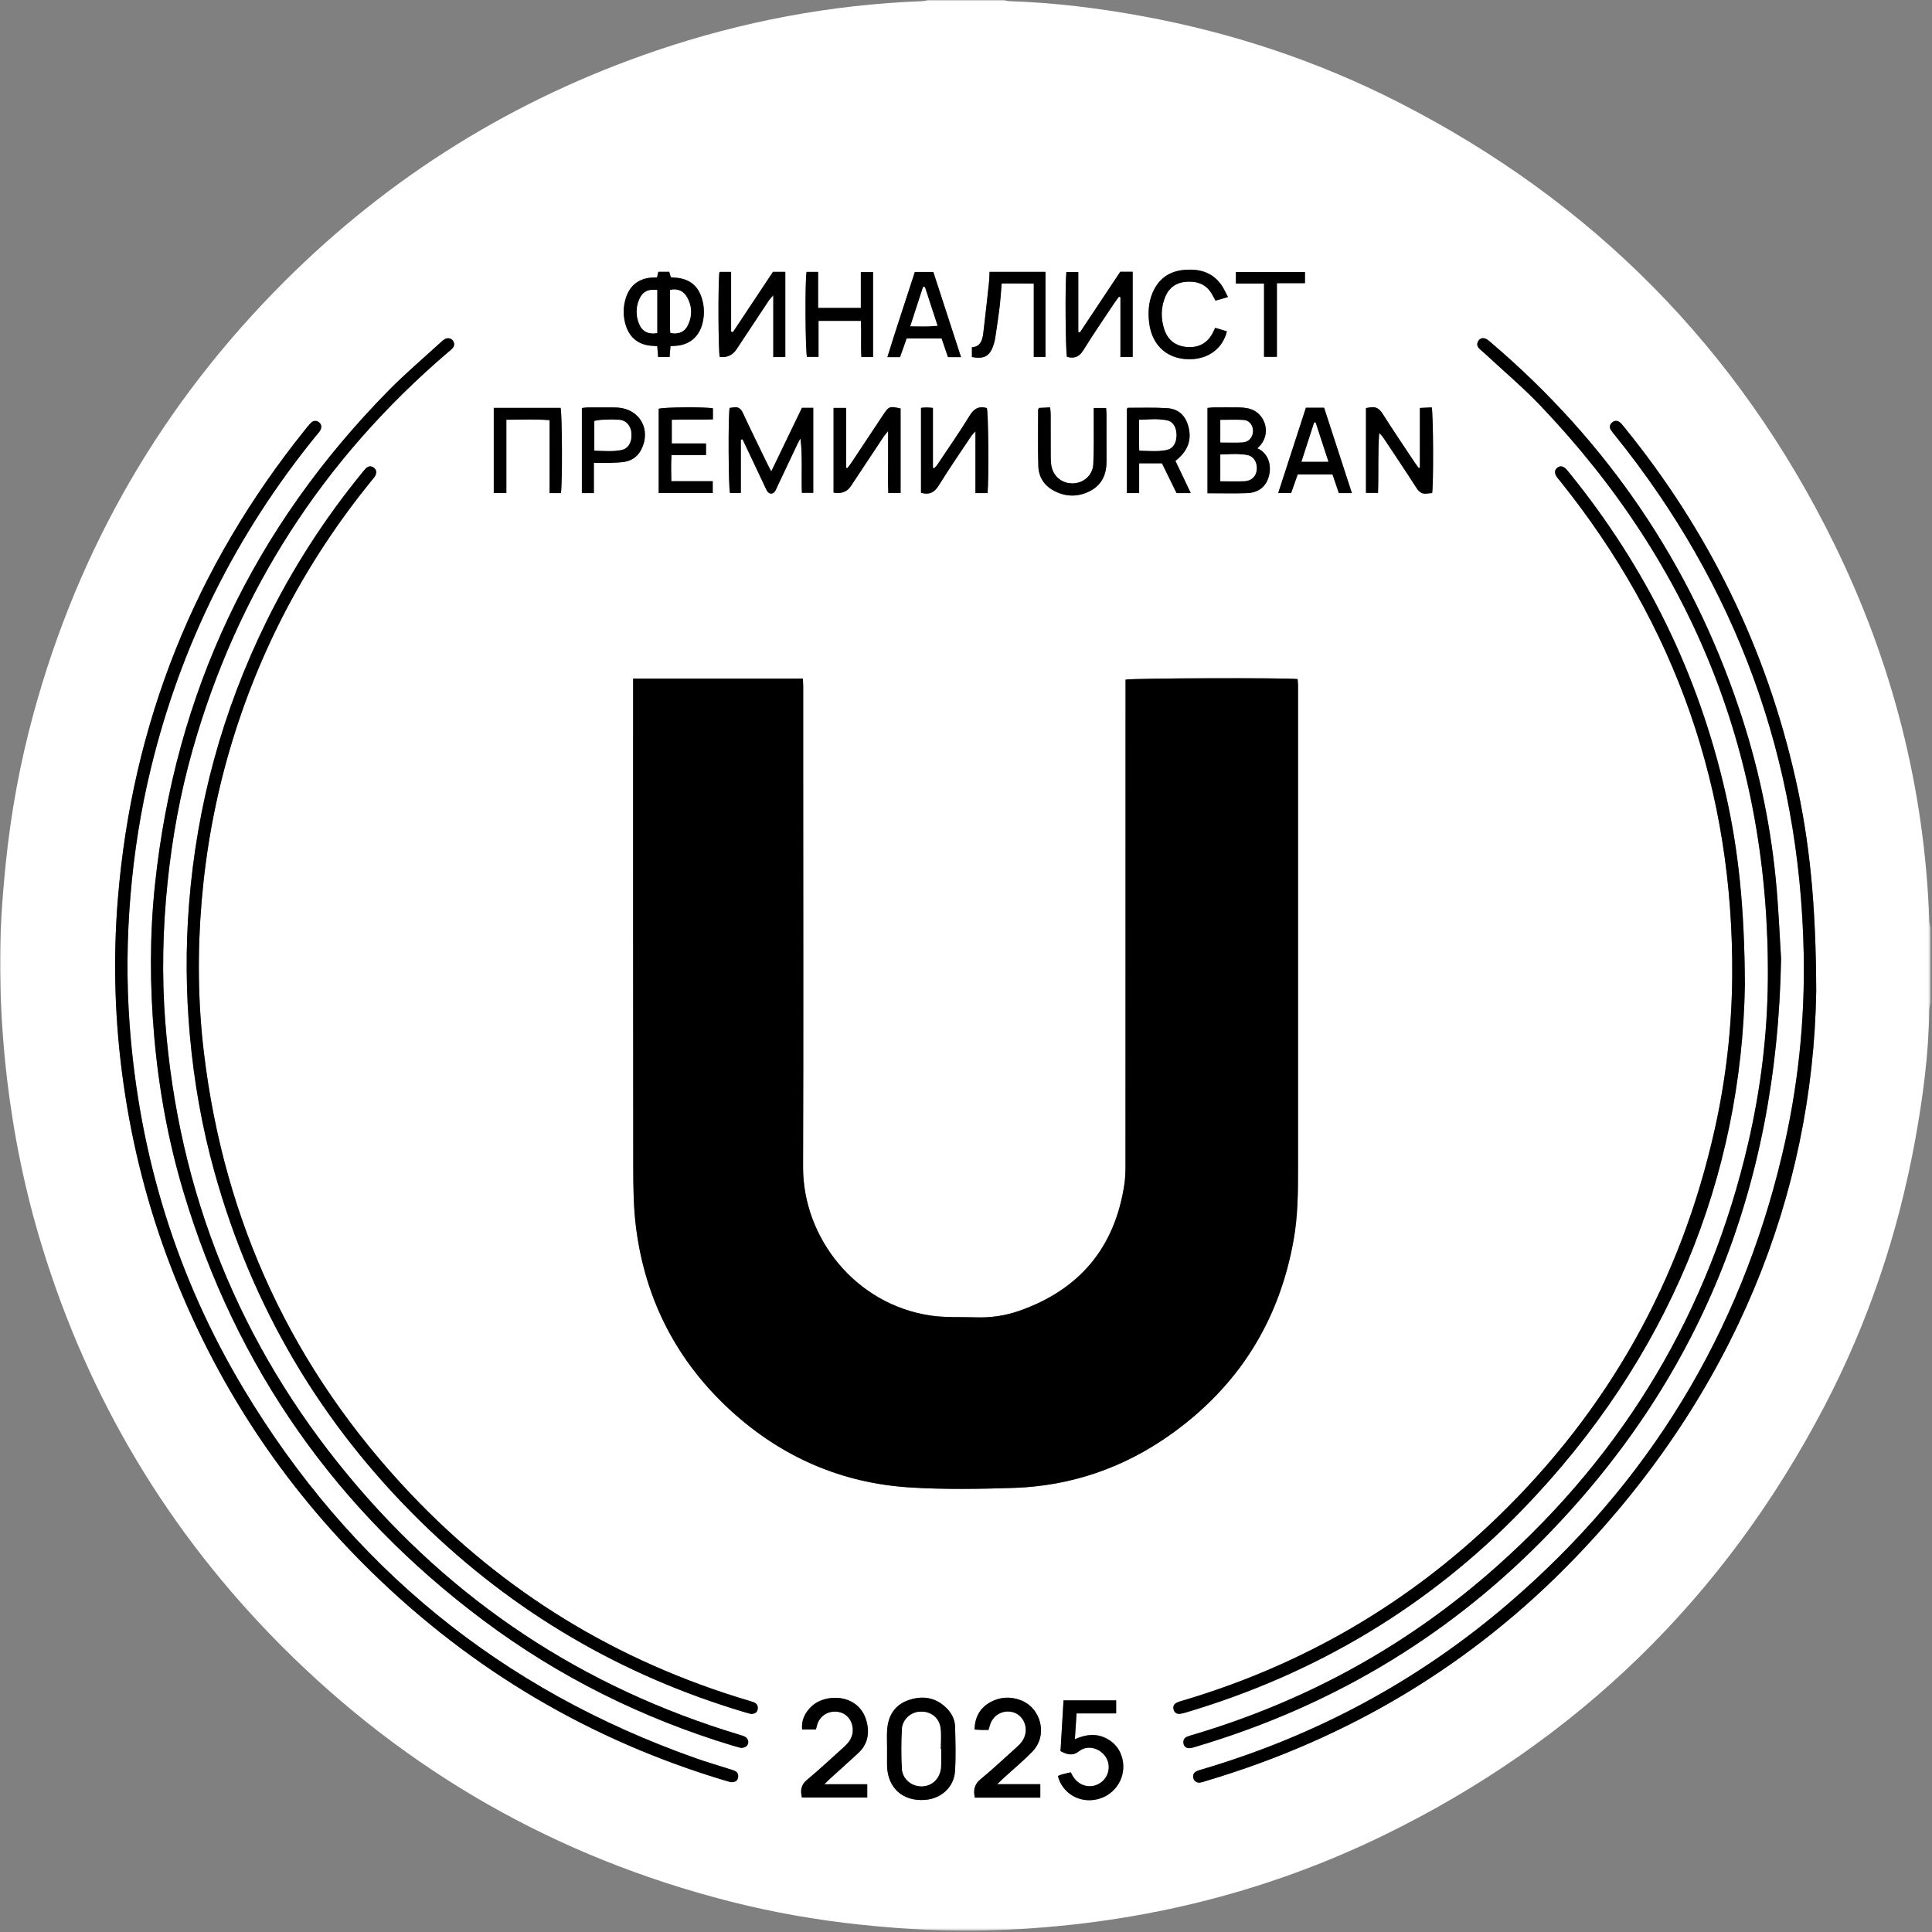
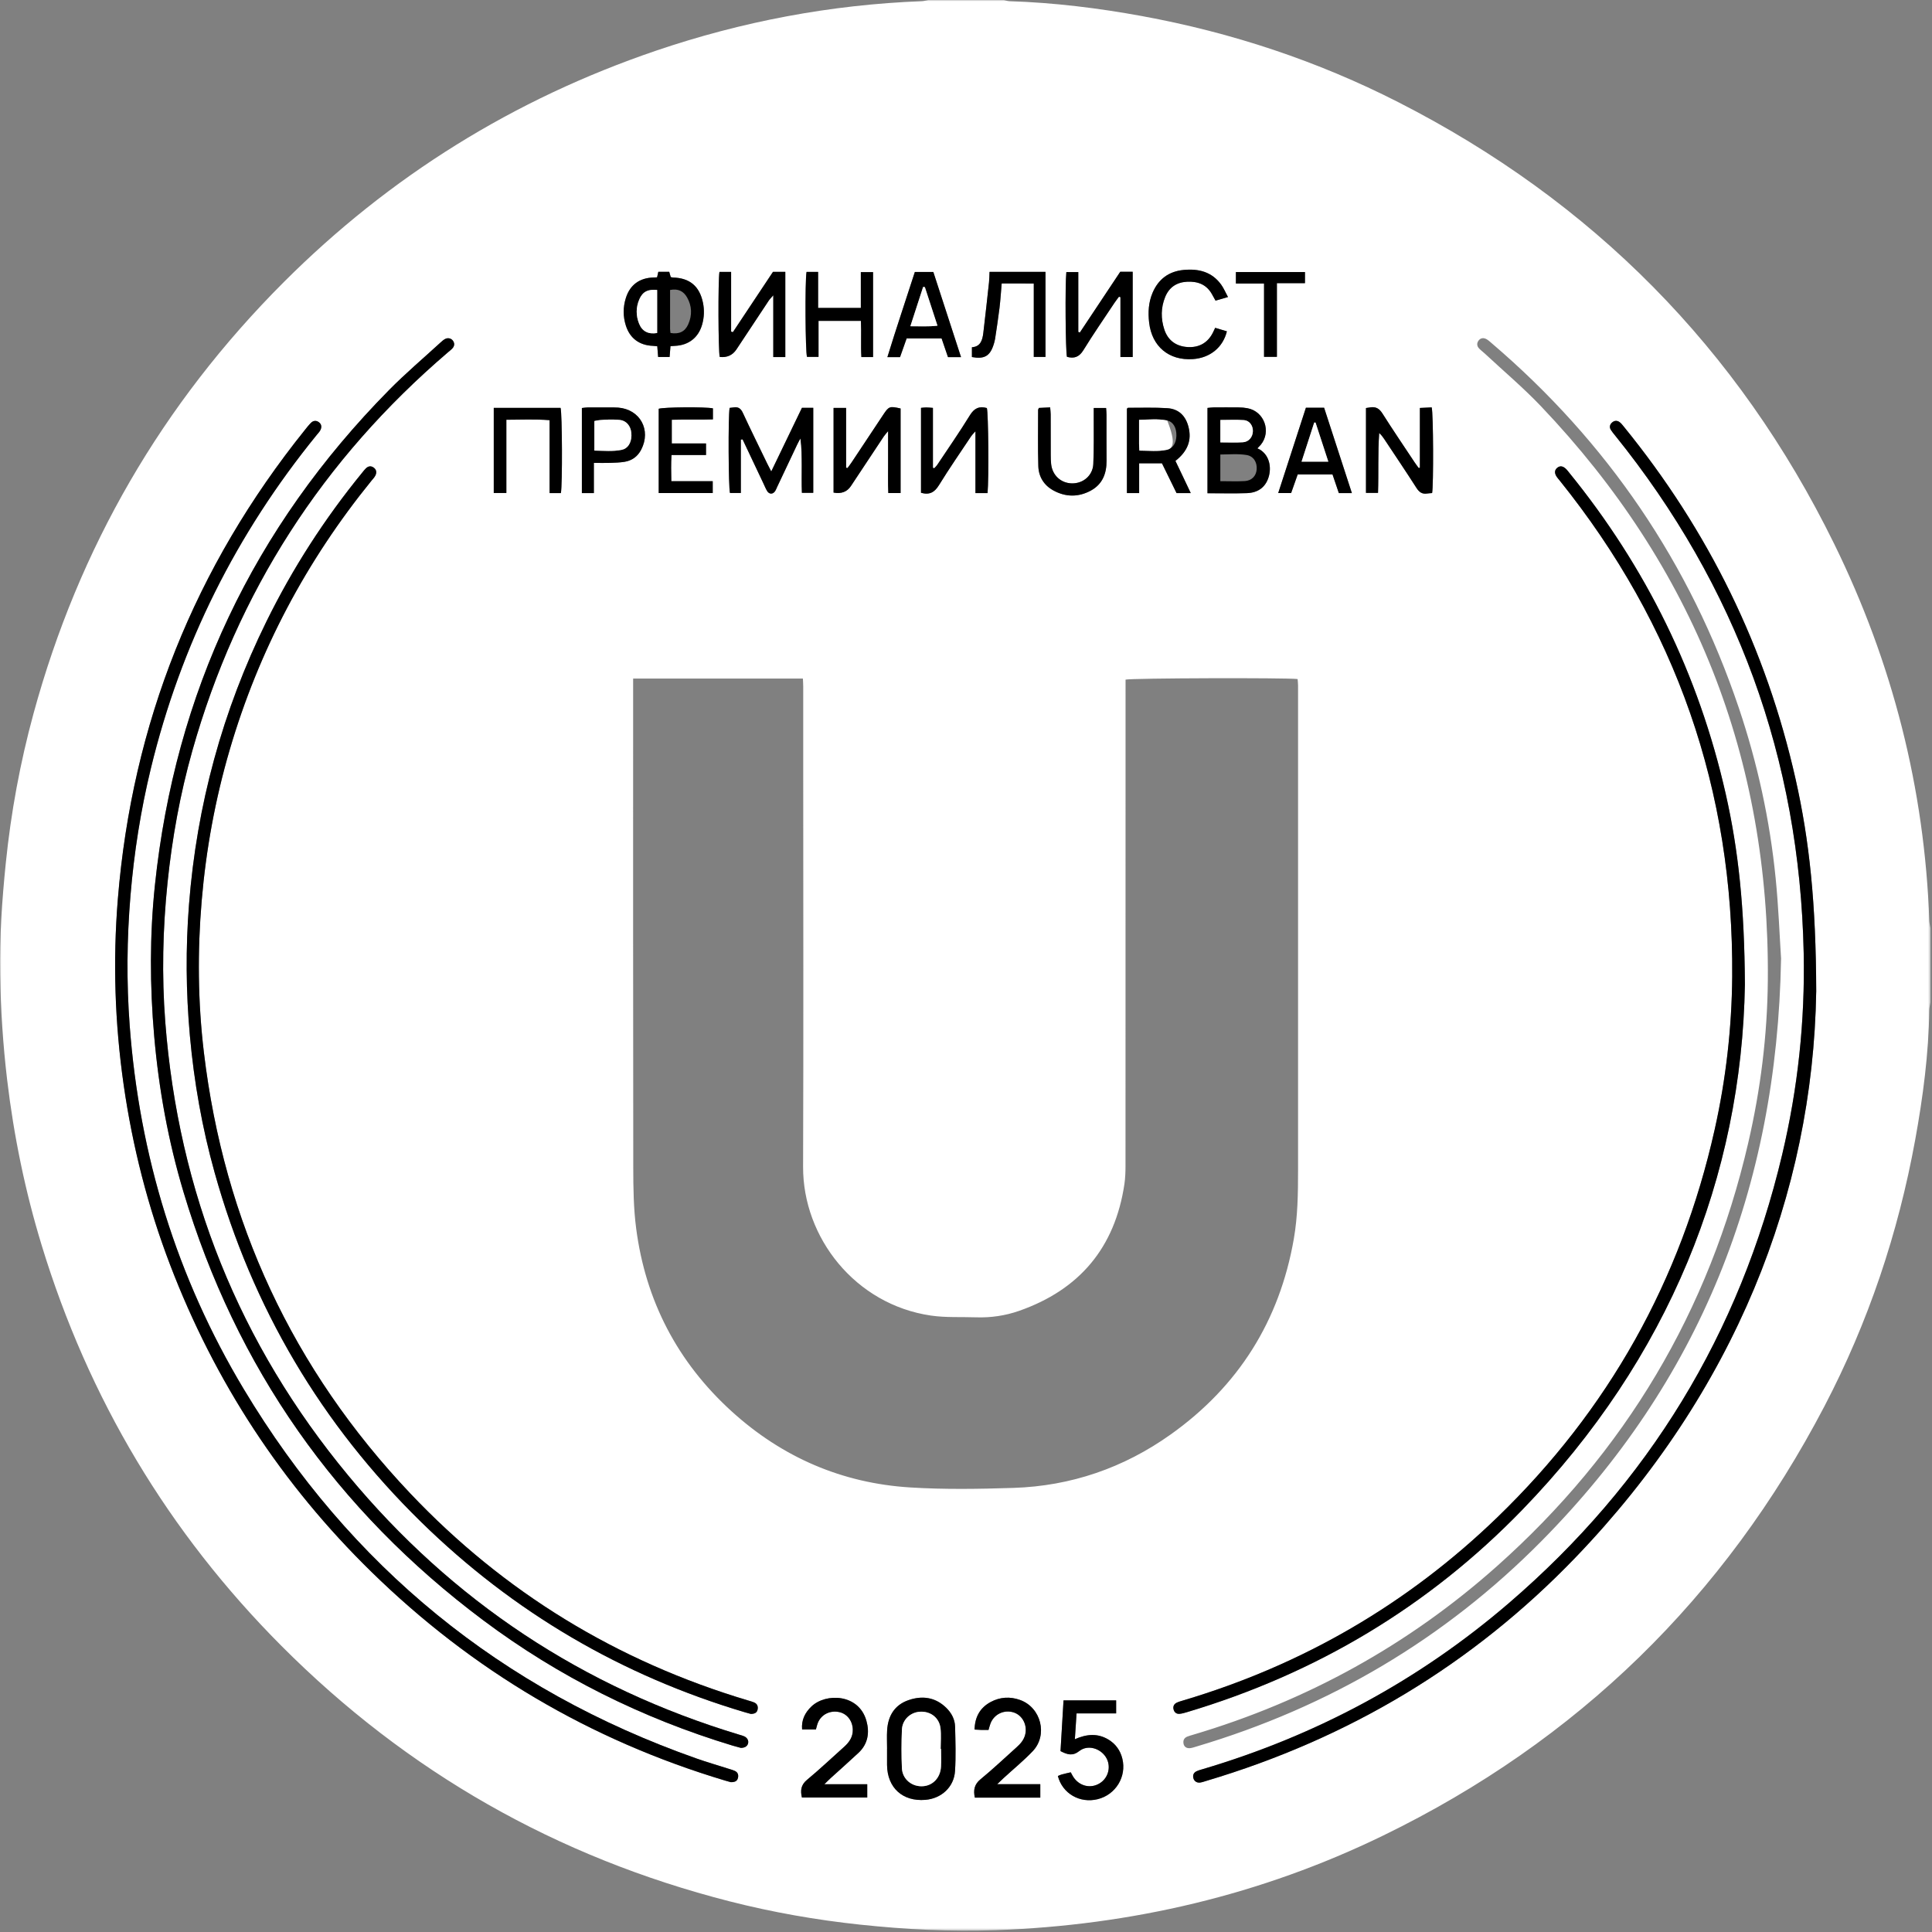
<svg xmlns="http://www.w3.org/2000/svg" width="738" height="738" viewBox="0 0 738 738" fill="none">
  <rect x="0" y="0" width="738" height="738" fill="#808080" stroke="none" />
  <g clip-path="url(#clip0_259_737)">
    <mask id="mask0_259_737" style="mask-type:luminance" maskUnits="userSpaceOnUse" x="0" y="0" width="738" height="738">
      <path d="M737.43 0H0V737.5H737.43V0Z" fill="white" />
    </mask>
    <g mask="url(#mask0_259_737)">
      <path d="M354.55 0C364.19 0 373.84 0 383.48 0C384.19 0.16 384.9 0.43 385.62 0.45C402.65 1.01 419.52 3.08 436.27 6.15C470.49 12.43 503.21 23.26 534.19 39.06C608.3 76.86 663.96 133.05 700.63 207.74C722.89 253.1 735.19 301.12 736.97 351.73C737 352.65 737.27 353.57 737.42 354.48V382.84C737.26 383.85 736.98 384.86 736.96 385.87C736.73 402.55 734.56 419.03 731.58 435.4C725.09 471.04 713.69 505.07 696.9 537.19C658.72 610.26 602.58 665.03 528.43 701.12C481.73 723.85 432.21 735.44 380.37 737.3C363.05 737.92 345.8 737.02 328.58 735.19C311.74 733.4 295.1 730.47 278.7 726.29C212.72 709.44 155.59 676.95 107.53 628.73C64.29 585.34 33.78 534.23 15.9 475.62C9.6 454.98 5.28 433.92 2.73 412.48C1.15 399.14 0.28 385.76 0.04 372.34C-0.21 358.06 0.77 343.83 2.22 329.62C4.19 310.32 7.7 291.29 12.8 272.58C30.09 209.21 61.95 154.24 108.38 107.79C148.87 67.29 196.32 37.83 250.54 19.38C283.46 8.19 317.32 1.79 352.11 0.45C352.93 0.42 353.74 0.16 354.55 0ZM241.85 259.22V262.59C241.85 323.75 241.81 384.91 241.9 446.07C241.91 453.81 242.01 461.61 243.01 469.27C246.62 496.94 258.82 520.33 279.47 539.11C298.81 556.69 321.67 566.58 347.74 568.19C360.83 569 374.01 568.78 387.13 568.36C409.13 567.65 429.25 560.71 447.17 547.96C473.05 529.56 488.75 504.6 494.22 473.26C495.74 464.55 495.84 455.78 495.84 446.98C495.84 385.25 495.84 323.53 495.84 261.8C495.84 260.98 495.73 260.16 495.67 259.39C491.56 258.85 432.15 259.02 429.95 259.61V263.2C429.95 323.89 429.95 384.57 429.93 445.26C429.93 447.62 429.85 450 429.51 452.32C425.9 476.57 412.35 492.66 389.29 500.73C384.01 502.58 378.47 503.39 372.84 503.2C367.09 503 361.25 503.36 355.59 502.53C326.7 498.31 306.68 472.76 306.77 445.72C306.95 394.68 306.82 343.63 306.82 292.58C306.82 282.47 306.82 272.35 306.82 262.24C306.82 261.25 306.74 260.25 306.7 259.21H241.86L241.85 259.22ZM282.99 667.67C284.52 667.67 285.42 667.05 285.73 666.05C286.06 664.98 285.52 663.85 284.33 663.28C283.74 663 283.09 662.84 282.45 662.65C222.69 644.63 172.78 611.61 133 563.6C91.37 513.35 68.14 455.45 63.13 390.36C61.76 372.61 62.17 354.86 64 337.14C65.76 320.09 68.81 303.29 73.46 286.81C90.58 226.15 123.3 175.47 171.18 134.52C171.75 134.03 172.37 133.58 172.87 133.01C173.63 132.13 173.72 131.14 173.02 130.15C172.36 129.22 171.08 128.91 169.98 129.51C169.33 129.87 168.76 130.39 168.2 130.9C161.66 136.91 154.86 142.67 148.63 148.98C96.77 201.56 66.9 264.62 59.18 338.08C57.16 357.3 57.22 376.56 58.9 395.83C60.66 416.03 64.27 435.9 70.09 455.31C90.21 522.45 128.5 576.95 184.57 618.91C213.43 640.51 245.27 656.33 279.77 666.78C280.94 667.13 282.13 667.43 282.99 667.67ZM680.35 366.24C679.79 357.65 679.38 346.5 678.27 335.41C676.06 313.25 671.34 291.58 664.23 270.47C645.63 215.22 614 168.79 569.67 130.98C569.1 130.49 568.53 129.96 567.89 129.59C566.79 128.96 565.64 129.01 564.83 130.05C564.05 131.06 564.1 132.19 565.02 133.14C565.67 133.82 566.45 134.38 567.14 135.02C574.33 141.72 581.87 148.08 588.64 155.19C647.05 216.56 676.03 289.65 675.29 374.41C675.11 395.45 672.52 416.25 667.76 436.75C652.9 500.78 620.82 554.65 571.77 598.31C537.95 628.41 499.17 649.77 455.74 662.65C455.02 662.86 454.29 663.07 453.58 663.34C452.34 663.82 451.86 664.77 452.09 666.05C452.3 667.23 453.25 667.92 454.61 667.77C455.44 667.68 456.26 667.38 457.07 667.14C507.63 652.1 551.78 626.13 588.85 588.65C649.01 527.82 678.79 454.17 680.34 366.25L680.35 366.24ZM693.77 378.86C693.67 344.85 691.17 321.13 685.91 297.71C674.65 247.59 652.65 202.71 620.22 162.91C619.74 162.33 619.28 161.7 618.68 161.26C617.75 160.56 616.7 160.6 615.81 161.37C614.93 162.13 614.67 163.13 615.3 164.17C615.74 164.89 616.3 165.54 616.83 166.21C663.38 223.92 687.44 289.87 688.98 363.97C689.52 389.96 686.76 415.68 680.77 441C664.57 509.42 629.68 566.54 576.41 612.33C542.04 641.87 502.94 662.89 459.47 675.78C458.66 676.02 457.82 676.24 457.06 676.6C456.01 677.1 455.56 678 455.83 679.17C456.1 680.33 457.13 681.08 458.38 680.92C459.21 680.81 460.02 680.5 460.84 680.26C515.25 664.07 562.5 635.82 601.82 594.93C662.45 531.88 692.5 456.16 693.76 378.86H693.77ZM279.17 680.77C280.62 680.8 281.56 680.41 281.88 679.23C282.21 678 281.84 676.96 280.6 676.42C279.82 676.08 279 675.87 278.19 675.61C274.14 674.32 270.06 673.14 266.06 671.73C191.49 645.47 133.8 598.4 93.15 530.68C67.48 487.91 53.23 441.38 49.54 391.65C48.31 375.14 48.47 358.61 49.85 342.09C51.22 325.68 53.76 309.46 57.65 293.47C69.12 246.25 90.29 203.85 120.97 166.17C121.45 165.58 122 165.03 122.35 164.38C122.94 163.28 122.92 162.13 121.86 161.32C120.83 160.53 119.7 160.62 118.78 161.53C117.98 162.33 117.28 163.23 116.57 164.12C74.4 216.59 50.48 276.38 45.02 343.46C43.09 367.18 43.87 390.87 47.25 414.44C50.63 437.99 56.49 460.91 64.98 483.14C82.06 527.87 107.7 567.02 141.93 600.48C180.41 638.1 225.42 664.72 277.01 680.17C277.82 680.41 278.64 680.63 279.18 680.78L279.17 680.77ZM666.53 376.09C666.36 346.7 664.09 324.86 659.21 303.3C648.87 257.63 628.82 216.69 599.27 180.39C598.97 180.02 598.69 179.64 598.36 179.3C597.11 178.01 595.97 177.81 594.89 178.66C593.79 179.53 593.7 180.74 594.67 182.17C594.99 182.64 595.38 183.06 595.73 183.5C640.23 238.84 662.25 302.02 661.68 373.04C661.52 392.75 659.29 412.26 654.98 431.5C642.09 489.15 614.41 538.6 571.94 579.63C537.69 612.72 497.6 636 451.92 649.57C451.11 649.81 450.28 650.04 449.52 650.4C448.46 650.91 448 651.84 448.29 652.98C448.58 654.11 449.4 654.78 450.59 654.67C451.52 654.58 452.44 654.32 453.34 654.05C502.72 639.32 545.65 613.73 581.49 576.74C637.56 518.86 665.29 449.21 666.53 376.1V376.09ZM286.73 654.68C288.2 654.68 289.11 654.28 289.38 653.07C289.66 651.83 289.27 650.81 288.03 650.28C287.34 649.99 286.6 649.79 285.88 649.58C235.8 634.64 192.59 608.34 156.68 570.41C111.82 523.04 85.62 466.77 77.88 401.98C75.58 382.7 75.41 363.35 77.05 343.97C78.71 324.42 82.23 305.24 87.74 286.42C98.85 248.48 117.01 214.25 141.92 183.58C142.45 182.92 143.09 182.3 143.43 181.55C143.95 180.43 143.8 179.33 142.67 178.55C141.65 177.85 140.68 178.06 139.83 178.83C139.28 179.33 138.83 179.95 138.35 180.54C123.99 198.1 111.79 217.04 101.78 237.38C84.98 271.51 75.16 307.57 72.2 345.47C70.9 362.17 71.03 378.88 72.53 395.58C74.12 413.31 77.2 430.77 81.99 447.91C96.39 499.47 122.7 544.05 160.97 581.47C196.14 615.86 237.39 640.05 284.57 654.06C285.38 654.3 286.2 654.51 286.73 654.66V654.68ZM282.99 167.9C283.22 167.88 283.44 167.85 283.67 167.83C286.33 173.46 288.99 179.09 291.66 184.72C292.1 185.66 292.49 186.64 293.02 187.52C293.84 188.89 295.29 188.88 296.14 187.52C296.44 187.04 296.63 186.5 296.87 185.99C299.45 180.53 302.03 175.06 304.62 169.6C304.96 168.88 305.38 168.19 305.76 167.48C306.25 171.03 306.24 174.47 306.26 177.91C306.28 181.37 306.18 184.83 306.32 188.23H310.66V155.76H306.34C302.54 163.65 298.68 171.65 294.62 180.07C293.93 178.73 293.48 177.92 293.08 177.08C289.96 170.62 286.78 164.18 283.76 157.68C283 156.05 282.03 155.33 280.29 155.6C279.75 155.68 279.21 155.74 278.71 155.8C278.11 159.18 278.26 186.38 278.85 188.29H283C283 184.72 283 181.34 283 177.95C283 174.56 283 171.24 283 167.88L282.99 167.9ZM338.85 668C338.85 670.07 338.83 672.15 338.85 674.22C338.94 682.91 344.8 688.24 353.48 687.52C359.61 687.01 364.42 682.65 364.81 676.52C365.17 670.89 364.98 665.22 364.84 659.57C364.77 656.74 363.45 654.29 361.42 652.32C357.25 648.27 352.26 647.62 347 649.45C341.7 651.29 339.22 655.46 338.88 660.93C338.73 663.28 338.86 665.64 338.86 668H338.85ZM250.99 105.95C250.38 105.98 250 106 249.63 106.01C244.32 106.15 240.65 108.82 239.08 113.81C237.97 117.32 237.96 120.89 239.08 124.4C240.64 129.26 244.26 131.92 249.42 132.12C249.95 132.14 250.48 132.22 251.07 132.27C251.19 133.74 251.29 135.01 251.4 136.37H255.78C255.9 134.92 256 133.64 256.11 132.24C256.79 132.19 257.33 132.15 257.88 132.12C263.07 131.86 266.8 128.96 268.21 123.98C268.99 121.22 269.11 118.41 268.51 115.58C267.2 109.33 263.45 106.19 257.07 106.02C256.8 106.02 256.54 105.91 256.21 105.84C256.02 105.15 255.82 104.48 255.64 103.84H251.47C251.31 104.54 251.17 105.15 250.99 105.96V105.95ZM461.24 188.42C466.47 188.42 471.38 188.55 476.28 188.38C480.63 188.23 483.41 186.05 484.58 182.33C485.73 178.66 485 174.05 481.32 171.78C481.01 171.59 480.66 171.45 480.31 171.28C480.97 170.59 481.31 170.26 481.61 169.9C485.72 164.87 482.94 157.18 476.56 155.95C475.45 155.74 474.31 155.64 473.18 155.63C469.97 155.59 466.76 155.6 463.55 155.63C462.82 155.63 462.08 155.75 461.25 155.83V188.43L461.24 188.42ZM542.38 178.66C542.23 178.71 542.09 178.75 541.94 178.8C541.41 178.07 540.86 177.37 540.36 176.62C536.23 170.41 532.04 164.23 528.05 157.93C526.87 156.06 525.53 155.29 523.43 155.62C522.9 155.7 522.37 155.78 521.78 155.87V188.28H526.38C526.64 180.52 526.29 172.97 526.83 165.42C527.65 166.15 528.2 166.89 528.72 167.67C532.84 173.89 537.02 180.07 541.04 186.35C542.08 187.98 543.22 188.83 545.15 188.53C545.79 188.43 546.43 188.4 547.04 188.35C547.62 185.44 547.52 157.94 546.88 155.62C545.5 155.69 544.06 155.76 542.37 155.84V178.67L542.38 178.66ZM318.41 188.16C321.377 188.713 323.59 187.877 325.05 185.65C329.21 179.35 333.38 173.05 337.57 166.76C337.95 166.18 338.44 165.67 339.25 164.67C339.25 169.15 339.23 173.01 339.25 176.86C339.27 180.68 339.16 184.51 339.33 188.32H344.02V156.03C339.83 155.08 339.54 155.19 337.39 158.42C333.37 164.48 329.36 170.54 325.33 176.59C324.83 177.34 324.27 178.05 323.74 178.78C323.56 178.74 323.39 178.7 323.21 178.66V155.81H318.42V188.15L318.41 188.16ZM331.28 681.56H314.88C315.97 680.5 316.59 679.85 317.25 679.25C320.81 676.01 324.43 672.83 327.94 669.54C331.58 666.13 332.21 661.79 330.93 657.27C328.01 646.97 315.44 646.63 309.97 651.83C307.48 654.2 306.06 657.03 306.38 660.64H311.65C311.95 659.62 312.11 658.78 312.44 658C313.8 654.83 317.15 653.23 320.64 654.01C323.62 654.68 325.66 657.39 325.74 660.68C325.81 663.48 324.4 665.51 322.43 667.27C317.71 671.49 313.12 675.85 308.25 679.88C305.87 681.86 305.69 684 306.31 686.64H331.26V681.56H331.28ZM409.02 677.01C407.78 677.3 406.68 677.53 405.61 677.82C405.08 677.96 404.59 678.22 404.1 678.42C405.83 685.13 412.49 688.96 419.31 687.27C426.19 685.57 430.42 678.69 428.73 671.81C427.96 668.66 426.17 666.15 423.36 664.47C419.29 662.04 415.11 662.36 410.59 664.37C410.82 660.93 411.02 657.86 411.24 654.5H426.36V649.53H406.26C405.87 656.15 405.49 662.61 405.11 668.91C407.74 670.26 409.73 670.9 412.31 668.87C415.49 666.37 420.28 667.8 422.44 671.22C424.55 674.56 423.52 679.03 420.16 681.16C416.69 683.36 412.35 682.36 410.02 678.8C409.71 678.33 409.48 677.82 409.03 677.02L409.02 677.01ZM372.38 686.68H397.38V681.54H380.91C382.1 680.41 382.75 679.76 383.43 679.14C387.12 675.76 391.02 672.57 394.47 668.95C400.35 662.78 397.69 652.25 389.66 649.37C385.84 648 381.98 648.22 378.41 650.15C374.35 652.34 372.39 655.88 372.27 660.67C373.3 660.73 374.13 660.8 374.96 660.82C375.87 660.84 376.79 660.82 377.6 660.82C377.92 659.77 378.09 659.03 378.36 658.33C379.74 654.78 383.56 652.97 387.19 654.12C390.66 655.22 392.59 659.13 391.55 662.83C391.01 664.75 389.78 666.13 388.35 667.41C383.78 671.51 379.32 675.75 374.57 679.64C372.14 681.63 371.77 683.81 372.38 686.68ZM432.68 136.39V103.81H427.93C422.77 111.56 417.64 119.29 412.5 127.01C412.3 126.94 412.1 126.86 411.9 126.79V103.93H407.34C406.83 108.74 407.02 134.25 407.57 136.3C410.32 137.06 412.24 136.39 413.86 133.75C417.62 127.64 421.71 121.73 425.68 115.75C426.23 114.93 426.84 114.15 427.43 113.35C427.62 113.4 427.81 113.45 428 113.5V136.39H432.69H432.68ZM454.86 188.36C453.77 186.07 452.82 184.05 451.86 182.03C450.9 180.01 449.93 178 449 176.05C453.74 172.32 455.29 168.12 453.98 163.03C452.89 158.81 450.24 156.19 445.89 155.91C440.92 155.6 435.91 155.78 430.92 155.76C430.78 155.76 430.64 155.98 430.47 156.11V188.34H435.14V176.97H443.85C445.78 180.9 447.63 184.68 449.43 188.35H454.86V188.36ZM377.22 188.36C377.76 182.55 377.53 157.94 376.96 155.86C374.05 155.03 372.14 155.9 370.47 158.62C366.52 165.05 362.2 171.26 358.01 177.55C357.69 178.03 357.24 178.43 356.85 178.86C356.68 178.8 356.52 178.75 356.35 178.69V155.8C355.32 155.72 354.58 155.63 353.84 155.63C353.2 155.63 352.56 155.73 351.8 155.79V188.23C355.06 189.16 356.98 188.05 358.67 185.3C362.58 178.95 366.83 172.81 370.97 166.6C371.33 166.06 371.82 165.62 372.59 164.74V188.35H377.2L377.22 188.36ZM295.39 136.38H299.97V103.83H295.26C290.12 111.56 285.03 119.21 279.95 126.86C279.72 126.79 279.5 126.73 279.27 126.66V103.85H274.82C274.25 107.02 274.35 134.27 274.92 136.33C277.693 136.643 279.823 135.683 281.31 133.45C285.43 127.23 289.53 121.01 293.66 114.8C294.03 114.25 294.53 113.78 295.38 112.78V136.36L295.39 136.38ZM214.25 188.35C214.86 185.21 214.75 157.91 214.13 155.8H188.61V188.32H193.42V160.34C199.07 160.34 204.38 160.06 209.94 160.5V188.35H214.25ZM333.5 103.93H328.82V117.62H312.5V103.86H308.08C307.45 107.51 307.63 134.44 308.26 136.32H312.66V122.56H328.85C329.07 127.29 328.77 131.87 329.03 136.39H333.49V103.92L333.5 103.93ZM251.62 188.34H272.25V183.82H256.44C256.38 180.35 256.28 177.21 256.51 173.82H269.69V169.4H256.61V160.35C261.97 160.19 267.13 160.42 272.33 160.21V155.99C269.23 155.38 253.69 155.51 251.62 156.15V188.35V188.34ZM226.85 176.82C229.26 176.82 231.23 176.87 233.19 176.81C234.98 176.75 236.78 176.69 238.55 176.41C241.43 175.95 243.59 174.35 244.94 171.75C248.82 164.24 244.5 156.37 236.14 155.7C235.58 155.65 235.01 155.63 234.44 155.63C231.13 155.63 227.83 155.61 224.52 155.63C223.8 155.63 223.08 155.77 222.27 155.86V188.36H226.85V176.82ZM367.1 136.42C363.47 125.27 359.98 114.54 356.52 103.9H349.46C345.97 114.75 342.35 125.42 338.97 136.43H343.8C344.63 134.08 345.46 131.71 346.32 129.29H359.68C360.52 131.74 361.31 134.05 362.12 136.43H367.1V136.42ZM396.85 155.82C396.68 156.21 396.54 156.38 396.54 156.55C396.54 163.73 396.4 170.92 396.62 178.09C396.75 182.09 398.76 185.36 402.33 187.33C407.05 189.93 411.97 189.97 416.69 187.4C421.12 184.98 422.72 180.89 422.68 175.99C422.63 170.13 422.68 164.27 422.66 158.41C422.66 157.59 422.57 156.76 422.51 155.85H417.79C417.79 157.29 417.79 158.51 417.79 159.72C417.75 165.58 417.9 171.44 417.62 177.29C417.4 181.69 413.71 184.75 409.42 184.65C405.2 184.55 401.96 181.55 401.51 177.25C401.39 176.13 401.37 174.99 401.36 173.86C401.35 168.66 401.36 163.47 401.34 158.27C401.34 157.46 401.22 156.64 401.14 155.62C399.5 155.7 398.12 155.77 396.84 155.83L396.85 155.82ZM516.41 188.36C512.78 177.22 509.29 166.49 505.8 155.74H498.85C495.34 166.56 491.84 177.34 488.27 188.34H493.2C494.08 185.84 494.91 183.47 495.71 181.23H509.01C509.83 183.66 510.62 185.96 511.43 188.36H516.42H516.41ZM464.18 125.22C463.81 126.01 463.58 126.52 463.33 127.02C461.38 130.93 458.06 132.84 453.67 132.58C449.27 132.32 446.14 130.06 444.76 125.91C443.38 121.74 443.41 117.52 445.08 113.44C446.58 109.79 449.39 107.85 453.38 107.63C457.6 107.39 460.99 108.71 463.07 112.61C463.45 113.33 463.86 114.03 464.31 114.85C465.89 114.39 467.28 113.99 469.07 113.47C468.06 111.61 467.42 110.04 466.44 108.7C462.89 103.82 457.85 102.58 452.15 103.12C446.45 103.66 442.48 106.63 440.26 111.85C438.71 115.49 438.49 119.33 438.95 123.25C440.02 132.37 446.51 137.8 455.67 137.18C462.18 136.73 467.14 132.75 468.65 126.57C467.25 126.15 465.83 125.73 464.17 125.23L464.18 125.22ZM378 103.86C377.93 105.38 377.93 106.6 377.8 107.8C377.1 114.27 376.38 120.73 375.62 127.19C375.29 129.94 374.53 132.44 371.27 132.63V136.38C375.95 137.24 378.09 136.04 379.48 131.88C379.75 131.08 379.99 130.25 380.12 129.42C380.71 125.5 381.32 121.59 381.8 117.66C382.17 114.6 382.36 111.51 382.64 108.26C384.85 108.26 386.82 108.26 388.79 108.26C390.73 108.26 392.66 108.29 394.9 108.3V136.34H399.37V103.85H378.01L378 103.86ZM498.48 103.92H472.1V108.3H482.85V136.31H487.76V108.17H498.48V103.92Z" fill="white" />
-       <path d="M241.85 259.22H306.69C306.73 260.27 306.81 261.26 306.81 262.25C306.81 272.36 306.81 282.48 306.81 292.59C306.81 343.64 306.94 394.68 306.76 445.73C306.67 472.76 326.69 498.31 355.58 502.54C361.24 503.37 367.07 503.01 372.83 503.21C378.47 503.4 384 502.59 389.28 500.74C412.34 492.67 425.89 476.58 429.5 452.33C429.85 450.01 429.92 447.62 429.92 445.27C429.94 384.58 429.94 323.9 429.94 263.21V259.62C432.14 259.03 491.55 258.86 495.66 259.4C495.72 260.17 495.83 260.99 495.83 261.81C495.83 323.54 495.83 385.26 495.83 446.99C495.83 455.78 495.73 464.56 494.21 473.27C488.74 504.61 473.04 529.57 447.16 547.97C429.24 560.72 409.12 567.65 387.12 568.37C374 568.79 360.82 569.01 347.73 568.2C321.66 566.59 298.8 556.7 279.46 539.12C258.8 520.34 246.61 496.95 243 469.28C242 461.63 241.9 453.82 241.89 446.08C241.81 384.92 241.84 323.76 241.84 262.6V259.23L241.85 259.22Z" fill="black" />
      <path d="M282.99 667.67C282.13 667.43 280.95 667.13 279.77 666.78C245.27 656.33 213.43 640.51 184.57 618.91C128.5 576.94 90.2 522.45 70.09 455.31C64.27 435.89 60.66 416.03 58.9 395.83C57.22 376.56 57.16 357.3 59.18 338.08C66.91 264.63 96.77 201.56 148.63 148.98C154.86 142.66 161.65 136.9 168.2 130.9C168.75 130.39 169.33 129.87 169.98 129.51C171.08 128.91 172.36 129.22 173.02 130.15C173.72 131.13 173.63 132.13 172.87 133.01C172.38 133.57 171.76 134.03 171.18 134.52C123.3 175.46 90.58 226.14 73.46 286.81C68.81 303.29 65.76 320.1 64 337.14C62.17 354.86 61.77 372.62 63.13 390.36C68.14 455.46 91.37 513.35 133 563.6C172.77 611.61 222.69 644.64 282.45 662.65C283.08 662.84 283.74 663 284.33 663.28C285.52 663.85 286.06 664.99 285.73 666.05C285.42 667.06 284.52 667.66 282.99 667.67Z" fill="black" />
-       <path d="M680.35 366.24C678.81 454.16 649.02 527.81 588.86 588.64C551.79 626.12 507.64 652.1 457.08 667.13C456.27 667.37 455.45 667.67 454.62 667.76C453.26 667.91 452.31 667.22 452.1 666.04C451.87 664.76 452.35 663.81 453.59 663.33C454.29 663.06 455.02 662.86 455.75 662.64C499.18 649.76 537.96 628.41 571.78 598.3C620.83 554.63 652.91 500.77 667.77 436.74C672.53 416.23 675.11 395.44 675.3 374.4C676.04 289.64 647.06 216.55 588.65 155.18C581.89 148.07 574.34 141.71 567.15 135.01C566.46 134.37 565.69 133.81 565.03 133.13C564.12 132.18 564.07 131.05 564.84 130.04C565.65 128.99 566.8 128.95 567.9 129.58C568.55 129.95 569.11 130.48 569.68 130.97C614.01 168.79 645.64 215.22 664.24 270.46C671.35 291.58 676.07 313.24 678.28 335.4C679.39 346.48 679.8 357.64 680.36 366.23L680.35 366.24Z" fill="black" />
      <path d="M693.77 378.86C692.5 456.16 662.46 531.88 601.83 594.93C562.51 635.82 515.26 664.07 460.85 680.26C460.04 680.5 459.23 680.81 458.39 680.92C457.14 681.08 456.11 680.33 455.84 679.17C455.57 678 456.02 677.1 457.07 676.6C457.83 676.24 458.66 676.02 459.48 675.78C502.94 662.89 542.05 641.88 576.42 612.33C629.69 566.54 664.58 509.42 680.78 441C686.78 415.68 689.53 389.96 688.99 363.97C687.45 289.88 663.39 223.92 616.84 166.21C616.31 165.55 615.75 164.9 615.31 164.17C614.68 163.13 614.94 162.13 615.82 161.37C616.71 160.6 617.75 160.56 618.69 161.26C619.28 161.7 619.75 162.33 620.23 162.91C652.66 202.71 674.66 247.59 685.92 297.71C691.18 321.13 693.68 344.85 693.78 378.86H693.77Z" fill="black" />
      <path d="M279.17 680.77C278.64 680.62 277.82 680.4 277 680.16C225.42 664.71 180.4 638.08 141.92 600.47C107.69 567.01 82.049 527.85 64.969 483.13C56.48 460.9 50.62 437.98 47.239 414.43C43.859 390.86 43.08 367.17 45.01 343.45C50.469 276.36 74.389 216.58 116.56 164.11C117.27 163.23 117.97 162.32 118.77 161.52C119.69 160.61 120.83 160.52 121.85 161.31C122.91 162.13 122.93 163.27 122.34 164.37C121.99 165.03 121.43 165.58 120.96 166.16C90.279 203.83 69.1 246.23 57.639 293.46C53.76 309.46 51.209 325.67 49.84 342.08C48.459 358.6 48.3 375.13 49.529 391.64C53.219 441.37 67.469 487.9 93.139 530.67C133.79 598.39 191.48 645.47 266.05 671.72C270.05 673.13 274.14 674.31 278.18 675.6C278.99 675.86 279.82 676.08 280.59 676.41C281.83 676.94 282.2 677.98 281.87 679.22C281.55 680.4 280.62 680.79 279.16 680.76L279.17 680.77Z" fill="black" />
      <path d="M666.53 376.09C665.3 449.2 637.56 518.85 581.49 576.73C545.66 613.72 502.72 639.31 453.34 654.04C452.44 654.31 451.52 654.57 450.59 654.66C449.4 654.77 448.58 654.1 448.29 652.97C448 651.83 448.46 650.89 449.52 650.39C450.28 650.03 451.11 649.8 451.92 649.56C497.6 635.99 537.69 612.71 571.94 579.62C614.41 538.59 642.09 489.14 654.98 431.49C659.28 412.26 661.52 392.75 661.68 373.03C662.25 302.01 640.23 238.83 595.73 183.49C595.37 183.05 594.98 182.63 594.67 182.16C593.7 180.73 593.79 179.52 594.89 178.65C595.97 177.8 597.1 178 598.36 179.29C598.69 179.63 598.97 180.01 599.27 180.38C628.82 216.69 648.87 257.62 659.21 303.29C664.09 324.85 666.36 346.7 666.53 376.08V376.09Z" fill="black" />
      <path d="M286.73 654.68C286.2 654.53 285.38 654.32 284.57 654.08C237.39 640.07 196.14 615.88 160.97 581.49C122.7 544.07 96.39 499.49 81.99 447.93C77.2 430.79 74.13 413.33 72.53 395.6C71.03 378.9 70.89 362.19 72.2 345.49C75.16 307.59 84.98 271.53 101.78 237.4C111.79 217.05 124 198.11 138.35 180.56C138.83 179.98 139.28 179.36 139.83 178.85C140.68 178.08 141.65 177.87 142.67 178.57C143.8 179.34 143.95 180.45 143.43 181.57C143.08 182.32 142.45 182.95 141.92 183.6C117 214.27 98.85 248.5 87.74 286.44C82.23 305.26 78.71 324.44 77.05 343.99C75.41 363.36 75.57 382.71 77.88 402C85.62 466.79 111.83 523.06 156.68 570.43C192.59 608.35 235.8 634.66 285.88 649.6C286.6 649.82 287.34 650.01 288.03 650.3C289.27 650.82 289.66 651.84 289.38 653.09C289.11 654.29 288.19 654.71 286.73 654.7V654.68Z" fill="black" />
      <path d="M282.99 167.9C282.99 171.26 282.99 174.61 282.99 177.97C282.99 181.33 282.99 184.73 282.99 188.31H278.84C278.26 186.39 278.11 159.2 278.7 155.82C279.2 155.76 279.74 155.7 280.28 155.62C282.02 155.35 282.99 156.07 283.75 157.7C286.77 164.21 289.95 170.64 293.07 177.1C293.47 177.93 293.92 178.75 294.61 180.09C298.67 171.67 302.52 163.67 306.33 155.78H310.65V188.25H306.31C306.17 184.85 306.26 181.38 306.25 177.93C306.23 174.49 306.25 171.05 305.75 167.5C305.37 168.21 304.95 168.9 304.61 169.62C302.02 175.08 299.44 180.54 296.86 186.01C296.62 186.52 296.43 187.07 296.13 187.54C295.28 188.89 293.83 188.9 293.01 187.54C292.48 186.65 292.1 185.68 291.65 184.74C288.99 179.11 286.32 173.48 283.66 167.85C283.43 167.87 283.21 167.9 282.98 167.92L282.99 167.9Z" fill="black" />
      <path d="M338.85 668C338.85 665.64 338.73 663.28 338.87 660.93C339.21 655.47 341.69 651.3 346.99 649.45C352.24 647.62 357.24 648.28 361.41 652.32C363.44 654.29 364.76 656.74 364.83 659.57C364.97 665.22 365.16 670.89 364.8 676.52C364.41 682.65 359.6 687.01 353.47 687.52C344.8 688.23 338.94 682.91 338.84 674.22C338.82 672.15 338.84 670.07 338.84 668H338.85ZM359.47 668.07C359.42 668.07 359.37 668.07 359.32 668.07C359.32 665.43 359.57 662.76 359.26 660.16C358.78 656.17 355.49 653.67 351.52 653.86C347.79 654.03 344.68 656.88 344.52 660.73C344.32 665.63 344.3 670.55 344.52 675.45C344.71 679.71 348.45 682.66 352.67 682.31C356.43 682 359.21 679.02 359.45 674.87C359.58 672.61 359.47 670.34 359.47 668.08V668.07Z" fill="black" />
      <path d="M250.99 105.95C251.17 105.14 251.31 104.53 251.47 103.83H255.64C255.82 104.47 256.01 105.14 256.21 105.83C256.54 105.9 256.8 106 257.07 106.01C263.46 106.18 267.2 109.32 268.51 115.57C269.1 118.4 268.99 121.21 268.21 123.97C266.8 128.95 263.08 131.86 257.88 132.11C257.33 132.14 256.79 132.18 256.11 132.23C256 133.62 255.89 134.91 255.78 136.36H251.4C251.29 135 251.19 133.73 251.07 132.26C250.49 132.2 249.96 132.13 249.42 132.11C244.26 131.91 240.63 129.25 239.08 124.39C237.96 120.88 237.96 117.32 239.08 113.8C240.65 108.81 244.32 106.14 249.63 106C250.01 105.99 250.38 105.97 250.99 105.94V105.95ZM251.02 127.21V110.76C247.48 110.42 245.49 111.43 244.24 114.29C242.89 117.37 242.88 120.55 244.13 123.65C245.32 126.6 247.66 127.76 251.02 127.21ZM255.96 110.76C255.96 115.83 255.96 120.71 255.96 125.59C255.96 126.14 256.07 126.68 256.12 127.19C259.39 127.75 261.62 126.73 262.88 123.92C264.43 120.45 264.34 116.93 262.46 113.62C261.15 111.31 259.12 110.13 255.96 110.77V110.76Z" fill="black" />
      <path d="M461.24 188.42V155.82C462.08 155.75 462.81 155.63 463.54 155.62C466.75 155.6 469.96 155.58 473.17 155.62C474.3 155.63 475.44 155.73 476.55 155.94C482.94 157.17 485.71 164.86 481.6 169.89C481.3 170.25 480.96 170.58 480.3 171.27C480.65 171.44 481 171.58 481.31 171.77C484.99 174.04 485.73 178.65 484.57 182.32C483.4 186.04 480.63 188.23 476.27 188.37C471.37 188.54 466.46 188.41 461.23 188.41L461.24 188.42ZM466.16 183.8C469.52 183.8 472.52 183.94 475.5 183.76C478.2 183.6 479.87 181.75 480.04 179.25C480.23 176.53 478.8 174.24 476.19 173.81C472.88 173.27 469.53 173.59 466.15 173.62V183.8H466.16ZM466.16 168.98C469.17 168.98 471.99 169.12 474.78 168.93C477.04 168.78 478.52 166.92 478.58 164.71C478.64 162.61 477.3 160.64 475.21 160.48C472.25 160.26 469.26 160.42 466.15 160.42V168.97L466.16 168.98Z" fill="black" />
      <path d="M542.38 178.66V155.83C544.07 155.75 545.51 155.68 546.89 155.61C547.53 157.93 547.62 185.42 547.05 188.34C546.44 188.4 545.79 188.42 545.16 188.52C543.23 188.83 542.09 187.97 541.05 186.34C537.03 180.06 532.85 173.87 528.73 167.66C528.22 166.88 527.66 166.14 526.84 165.41C526.3 172.97 526.65 180.51 526.39 188.27H521.79V155.86C522.38 155.77 522.91 155.69 523.44 155.61C525.54 155.28 526.88 156.06 528.06 157.92C532.05 164.22 536.25 170.39 540.37 176.61C540.87 177.36 541.42 178.07 541.95 178.79C542.1 178.74 542.24 178.7 542.39 178.65L542.38 178.66Z" fill="black" />
      <path d="M318.41 188.16V155.82H323.2V178.67C323.38 178.71 323.55 178.75 323.73 178.79C324.26 178.06 324.82 177.35 325.32 176.6C329.35 170.55 333.36 164.49 337.38 158.43C339.52 155.2 339.82 155.09 344.01 156.04V188.33H339.32C339.14 184.52 339.26 180.69 339.24 176.87C339.22 173.02 339.24 169.16 339.24 164.68C338.43 165.68 337.95 166.19 337.56 166.77C333.38 173.06 329.21 179.36 325.04 185.66C323.574 187.88 321.36 188.717 318.4 188.17L318.41 188.16Z" fill="black" />
      <path d="M331.28 681.56V686.64H306.33C305.71 684 305.89 681.86 308.27 679.88C313.14 675.84 317.73 671.48 322.45 667.27C324.42 665.5 325.83 663.48 325.76 660.68C325.68 657.39 323.64 654.69 320.66 654.01C317.17 653.22 313.82 654.83 312.46 658C312.13 658.77 311.97 659.62 311.67 660.64H306.4C306.07 657.03 307.5 654.2 309.99 651.83C315.46 646.63 328.03 646.97 330.95 657.27C332.23 661.79 331.59 666.13 327.96 669.54C324.45 672.83 320.83 676.01 317.27 679.25C316.61 679.85 315.99 680.5 314.9 681.56H331.3H331.28Z" fill="black" />
      <path d="M409.02 677.01C409.46 677.82 409.7 678.329 410.01 678.789C412.34 682.339 416.67 683.35 420.15 681.15C423.51 679.02 424.53 674.56 422.43 671.21C420.28 667.8 415.49 666.359 412.3 668.859C409.72 670.889 407.73 670.25 405.1 668.9C405.47 662.6 405.85 656.15 406.25 649.52H426.35V654.49H411.23C411.01 657.85 410.81 660.919 410.58 664.359C415.1 662.359 419.29 662.03 423.35 664.46C426.17 666.14 427.95 668.649 428.72 671.799C430.4 678.679 426.17 685.56 419.3 687.26C412.48 688.95 405.83 685.119 404.09 678.409C404.58 678.209 405.08 677.95 405.6 677.81C406.68 677.52 407.77 677.29 409.01 677L409.02 677.01Z" fill="black" />
      <path d="M372.38 686.68C371.76 683.81 372.14 681.63 374.57 679.64C379.31 675.75 383.78 671.51 388.35 667.41C389.77 666.14 391 664.75 391.55 662.83C392.59 659.14 390.66 655.23 387.19 654.12C383.56 652.97 379.74 654.78 378.36 658.33C378.09 659.03 377.92 659.77 377.6 660.82C376.78 660.82 375.87 660.84 374.96 660.82C374.13 660.8 373.3 660.73 372.27 660.67C372.38 655.88 374.35 652.34 378.41 650.15C381.99 648.22 385.84 647.99 389.66 649.37C397.69 652.25 400.36 662.78 394.47 668.95C391.02 672.57 387.12 675.75 383.43 679.14C382.75 679.76 382.1 680.41 380.91 681.54H397.38V686.68H372.38Z" fill="black" />
      <path d="M432.68 136.39H427.99V113.5C427.8 113.45 427.61 113.4 427.42 113.35C426.84 114.15 426.22 114.93 425.67 115.75C421.7 121.73 417.61 127.64 413.85 133.75C412.23 136.39 410.31 137.07 407.56 136.3C407.02 134.25 406.82 108.74 407.33 103.93H411.89V126.79C412.09 126.86 412.29 126.94 412.49 127.01C417.63 119.28 422.77 111.56 427.92 103.81H432.67V136.39H432.68Z" fill="black" />
      <path d="M454.86 188.36H449.43C447.63 184.69 445.77 180.91 443.85 176.98H435.14V188.35H430.47V156.12C430.64 155.98 430.78 155.77 430.92 155.77C435.91 155.78 440.92 155.6 445.89 155.92C450.24 156.2 452.89 158.81 453.98 163.04C455.29 168.13 453.74 172.32 449 176.06C449.93 178.01 450.9 180.02 451.86 182.04C452.82 184.06 453.77 186.08 454.86 188.37V188.36ZM435.23 172.12C438.77 172.13 442.24 172.56 445.68 171.83C448.01 171.34 449.3 169.27 449.37 166.44C449.44 163.47 448.2 161.12 445.86 160.63C442.36 159.9 438.81 160.29 435.11 160.38C435.11 163.71 435.11 166.63 435.11 169.55C435.11 170.3 435.18 171.04 435.23 172.12Z" fill="black" />
      <path d="M377.22 188.36H372.61V164.75C371.84 165.63 371.35 166.08 370.99 166.61C366.86 172.82 362.6 178.96 358.69 185.31C357 188.05 355.08 189.17 351.82 188.24V155.8C352.58 155.73 353.22 155.63 353.86 155.64C354.6 155.64 355.33 155.74 356.37 155.81V178.7C356.54 178.76 356.7 178.81 356.87 178.87C357.26 178.43 357.71 178.04 358.03 177.56C362.22 171.27 366.53 165.06 370.49 158.63C372.16 155.92 374.07 155.05 376.98 155.87C377.55 157.94 377.77 182.56 377.24 188.37L377.22 188.36Z" fill="black" />
      <path d="M295.39 136.38V112.8C294.53 113.8 294.03 114.26 293.67 114.82C289.54 121.03 285.43 127.25 281.32 133.47C279.84 135.703 277.71 136.663 274.93 136.35C274.37 134.29 274.26 107.03 274.83 103.87H279.28V126.68C279.51 126.75 279.73 126.81 279.96 126.88C285.05 119.23 290.13 111.58 295.27 103.85H299.98V136.4H295.4L295.39 136.38Z" fill="black" />
      <path d="M214.25 188.35H209.94V160.5C204.39 160.06 199.07 160.33 193.42 160.34V188.32H188.61V155.8H214.13C214.75 157.91 214.87 185.21 214.25 188.35Z" fill="black" />
      <path d="M333.5 103.93V136.4H329.04C328.77 131.89 329.08 127.31 328.86 122.57H312.67V136.33H308.27C307.64 134.45 307.46 107.52 308.09 103.87H312.51V117.63H328.83V103.94H333.51L333.5 103.93Z" fill="black" />
      <path d="M251.62 188.34V156.14C253.69 155.5 269.24 155.37 272.33 155.98V160.2C267.12 160.4 261.97 160.18 256.61 160.34V169.39H269.69V173.81H256.51C256.29 177.2 256.38 180.34 256.44 183.81H272.25V188.33H251.62V188.34Z" fill="black" />
      <path d="M226.85 176.82V188.36H222.27V155.86C223.08 155.77 223.8 155.64 224.52 155.63C227.83 155.61 231.13 155.62 234.44 155.63C235.01 155.63 235.57 155.65 236.14 155.7C244.5 156.37 248.82 164.24 244.94 171.75C243.6 174.35 241.43 175.95 238.55 176.41C236.79 176.69 234.98 176.75 233.19 176.81C231.23 176.88 229.26 176.82 226.85 176.82ZM227.04 172.12C230.6 172.16 234.07 172.54 237.5 171.83C239.79 171.36 241.13 169.22 241.2 166.44C241.28 163.53 239.95 161.32 237.68 160.59C236.03 160.06 228.96 160.21 227.04 160.84V172.12Z" fill="black" />
      <path d="M367.1 136.42H362.12C361.31 134.04 360.52 131.73 359.68 129.28H346.32C345.47 131.7 344.63 134.08 343.8 136.42H338.97C342.35 125.41 345.97 114.74 349.46 103.89H356.52C359.99 114.54 363.48 125.26 367.1 136.41V136.42ZM353.29 109.68C353.07 109.65 352.85 109.62 352.63 109.59C351.05 114.45 349.47 119.31 347.75 124.62C351.38 124.58 354.59 124.83 358.1 124.41C356.44 119.32 354.86 114.5 353.29 109.68Z" fill="black" />
      <path d="M396.85 155.82C398.13 155.76 399.51 155.69 401.15 155.61C401.23 156.63 401.34 157.45 401.35 158.26C401.37 163.46 401.35 168.65 401.37 173.85C401.37 174.98 401.4 176.12 401.52 177.24C401.98 181.54 405.21 184.54 409.43 184.64C413.71 184.74 417.41 181.68 417.63 177.28C417.92 171.44 417.77 165.57 417.8 159.71C417.8 158.5 417.8 157.28 417.8 155.84H422.52C422.58 156.75 422.67 157.57 422.67 158.4C422.68 164.26 422.64 170.12 422.69 175.98C422.73 180.88 421.13 184.97 416.7 187.39C411.98 189.96 407.06 189.92 402.34 187.32C398.77 185.35 396.75 182.09 396.63 178.08C396.41 170.91 396.55 163.72 396.55 156.54C396.55 156.37 396.69 156.2 396.86 155.81L396.85 155.82Z" fill="black" />
      <path d="M516.41 188.36H511.42C510.61 185.96 509.83 183.66 509 181.23H495.7C494.91 183.47 494.07 185.84 493.19 188.34H488.26C491.83 177.34 495.33 166.56 498.84 155.74H505.79C509.29 166.48 512.78 177.21 516.4 188.36H516.41ZM502.52 161.42C502.35 161.42 502.19 161.41 502.02 161.4C500.43 166.29 498.85 171.19 497.18 176.34H507.4C505.72 171.2 504.12 166.31 502.52 161.41V161.42Z" fill="black" />
      <path d="M464.18 125.22C465.84 125.72 467.26 126.14 468.66 126.56C467.15 132.74 462.19 136.72 455.68 137.17C446.52 137.8 440.02 132.36 438.96 123.24C438.5 119.32 438.72 115.49 440.27 111.84C442.5 106.62 446.46 103.65 452.16 103.11C457.86 102.57 462.9 103.82 466.45 108.69C467.42 110.03 468.07 111.6 469.08 113.46C467.29 113.98 465.9 114.39 464.32 114.84C463.87 114.02 463.46 113.31 463.08 112.6C461 108.7 457.61 107.39 453.39 107.62C449.4 107.84 446.59 109.78 445.09 113.43C443.42 117.51 443.39 121.73 444.77 125.9C446.15 130.05 449.27 132.3 453.68 132.57C458.07 132.83 461.39 130.92 463.34 127.01C463.59 126.51 463.82 126 464.19 125.21L464.18 125.22Z" fill="black" />
      <path d="M378 103.86H399.36V136.35H394.89V108.31C392.66 108.29 390.72 108.27 388.78 108.27C386.81 108.27 384.84 108.27 382.63 108.27C382.35 111.53 382.16 114.61 381.79 117.67C381.31 121.6 380.7 125.51 380.11 129.43C379.98 130.26 379.74 131.09 379.47 131.89C378.08 136.04 375.94 137.25 371.26 136.39V132.64C374.52 132.45 375.28 129.95 375.61 127.2C376.38 120.74 377.09 114.27 377.79 107.81C377.92 106.61 377.92 105.39 377.99 103.87L378 103.86Z" fill="black" />
      <path d="M498.48 103.92V108.17H487.76V136.31H482.85V108.3H472.1V103.92H498.48Z" fill="black" />
      <path d="M359.47 668.07C359.47 670.34 359.58 672.61 359.45 674.86C359.21 679.02 356.43 682 352.67 682.3C348.45 682.65 344.72 679.7 344.52 675.44C344.3 670.54 344.32 665.62 344.52 660.72C344.68 656.87 347.79 654.03 351.52 653.85C355.5 653.66 358.78 656.16 359.26 660.15C359.57 662.75 359.32 665.42 359.32 668.06C359.37 668.06 359.42 668.06 359.47 668.06V668.07Z" fill="white" />
      <path d="M251.02 127.21C247.66 127.76 245.32 126.6 244.13 123.65C242.88 120.55 242.89 117.37 244.24 114.29C245.49 111.43 247.48 110.42 251.02 110.76V127.21Z" fill="white" />
-       <path d="M255.96 110.76C259.12 110.12 261.15 111.3 262.46 113.61C264.34 116.93 264.43 120.45 262.88 123.91C261.62 126.73 259.39 127.74 256.12 127.18C256.07 126.67 255.96 126.12 255.96 125.58C255.95 120.7 255.96 115.82 255.96 110.75V110.76Z" fill="white" />
-       <path d="M466.16 183.8V173.62C469.54 173.59 472.89 173.27 476.2 173.81C478.8 174.23 480.23 176.52 480.05 179.25C479.88 181.76 478.21 183.6 475.51 183.76C472.53 183.94 469.52 183.8 466.17 183.8H466.16Z" fill="white" />
      <path d="M466.16 168.98V160.43C469.27 160.43 472.26 160.26 475.22 160.49C477.31 160.65 478.65 162.62 478.59 164.72C478.53 166.94 477.05 168.79 474.79 168.94C472 169.13 469.18 168.99 466.17 168.99L466.16 168.98Z" fill="white" />
-       <path d="M435.23 172.12C435.18 171.04 435.11 170.29 435.11 169.55C435.1 166.63 435.11 163.72 435.11 160.38C438.82 160.29 442.37 159.9 445.86 160.63C448.2 161.12 449.44 163.47 449.37 166.44C449.31 169.27 448.02 171.34 445.68 171.83C442.24 172.56 438.77 172.13 435.23 172.12Z" fill="white" />
+       <path d="M435.23 172.12C435.18 171.04 435.11 170.29 435.11 169.55C435.1 166.63 435.11 163.72 435.11 160.38C438.82 160.29 442.37 159.9 445.86 160.63C449.31 169.27 448.02 171.34 445.68 171.83C442.24 172.56 438.77 172.13 435.23 172.12Z" fill="white" />
      <path d="M227.04 172.12V160.84C228.96 160.21 236.03 160.06 237.68 160.59C239.94 161.32 241.28 163.54 241.2 166.44C241.13 169.22 239.79 171.36 237.5 171.83C234.07 172.53 230.6 172.16 227.04 172.12Z" fill="white" />
      <path d="M353.29 109.68C354.86 114.5 356.44 119.31 358.1 124.41C354.59 124.83 351.38 124.59 347.75 124.62C349.47 119.32 351.05 114.45 352.63 109.59C352.85 109.62 353.07 109.65 353.29 109.68Z" fill="white" />
      <path d="M502.52 161.42C504.12 166.31 505.72 171.21 507.4 176.35H497.18C498.85 171.2 500.44 166.3 502.02 161.41C502.19 161.41 502.35 161.42 502.52 161.43V161.42Z" fill="white" />
    </g>
  </g>
  <defs>
    <clipPath id="clip0_259_737">
      <rect width="738" height="738" fill="white" />
    </clipPath>
  </defs>
</svg>